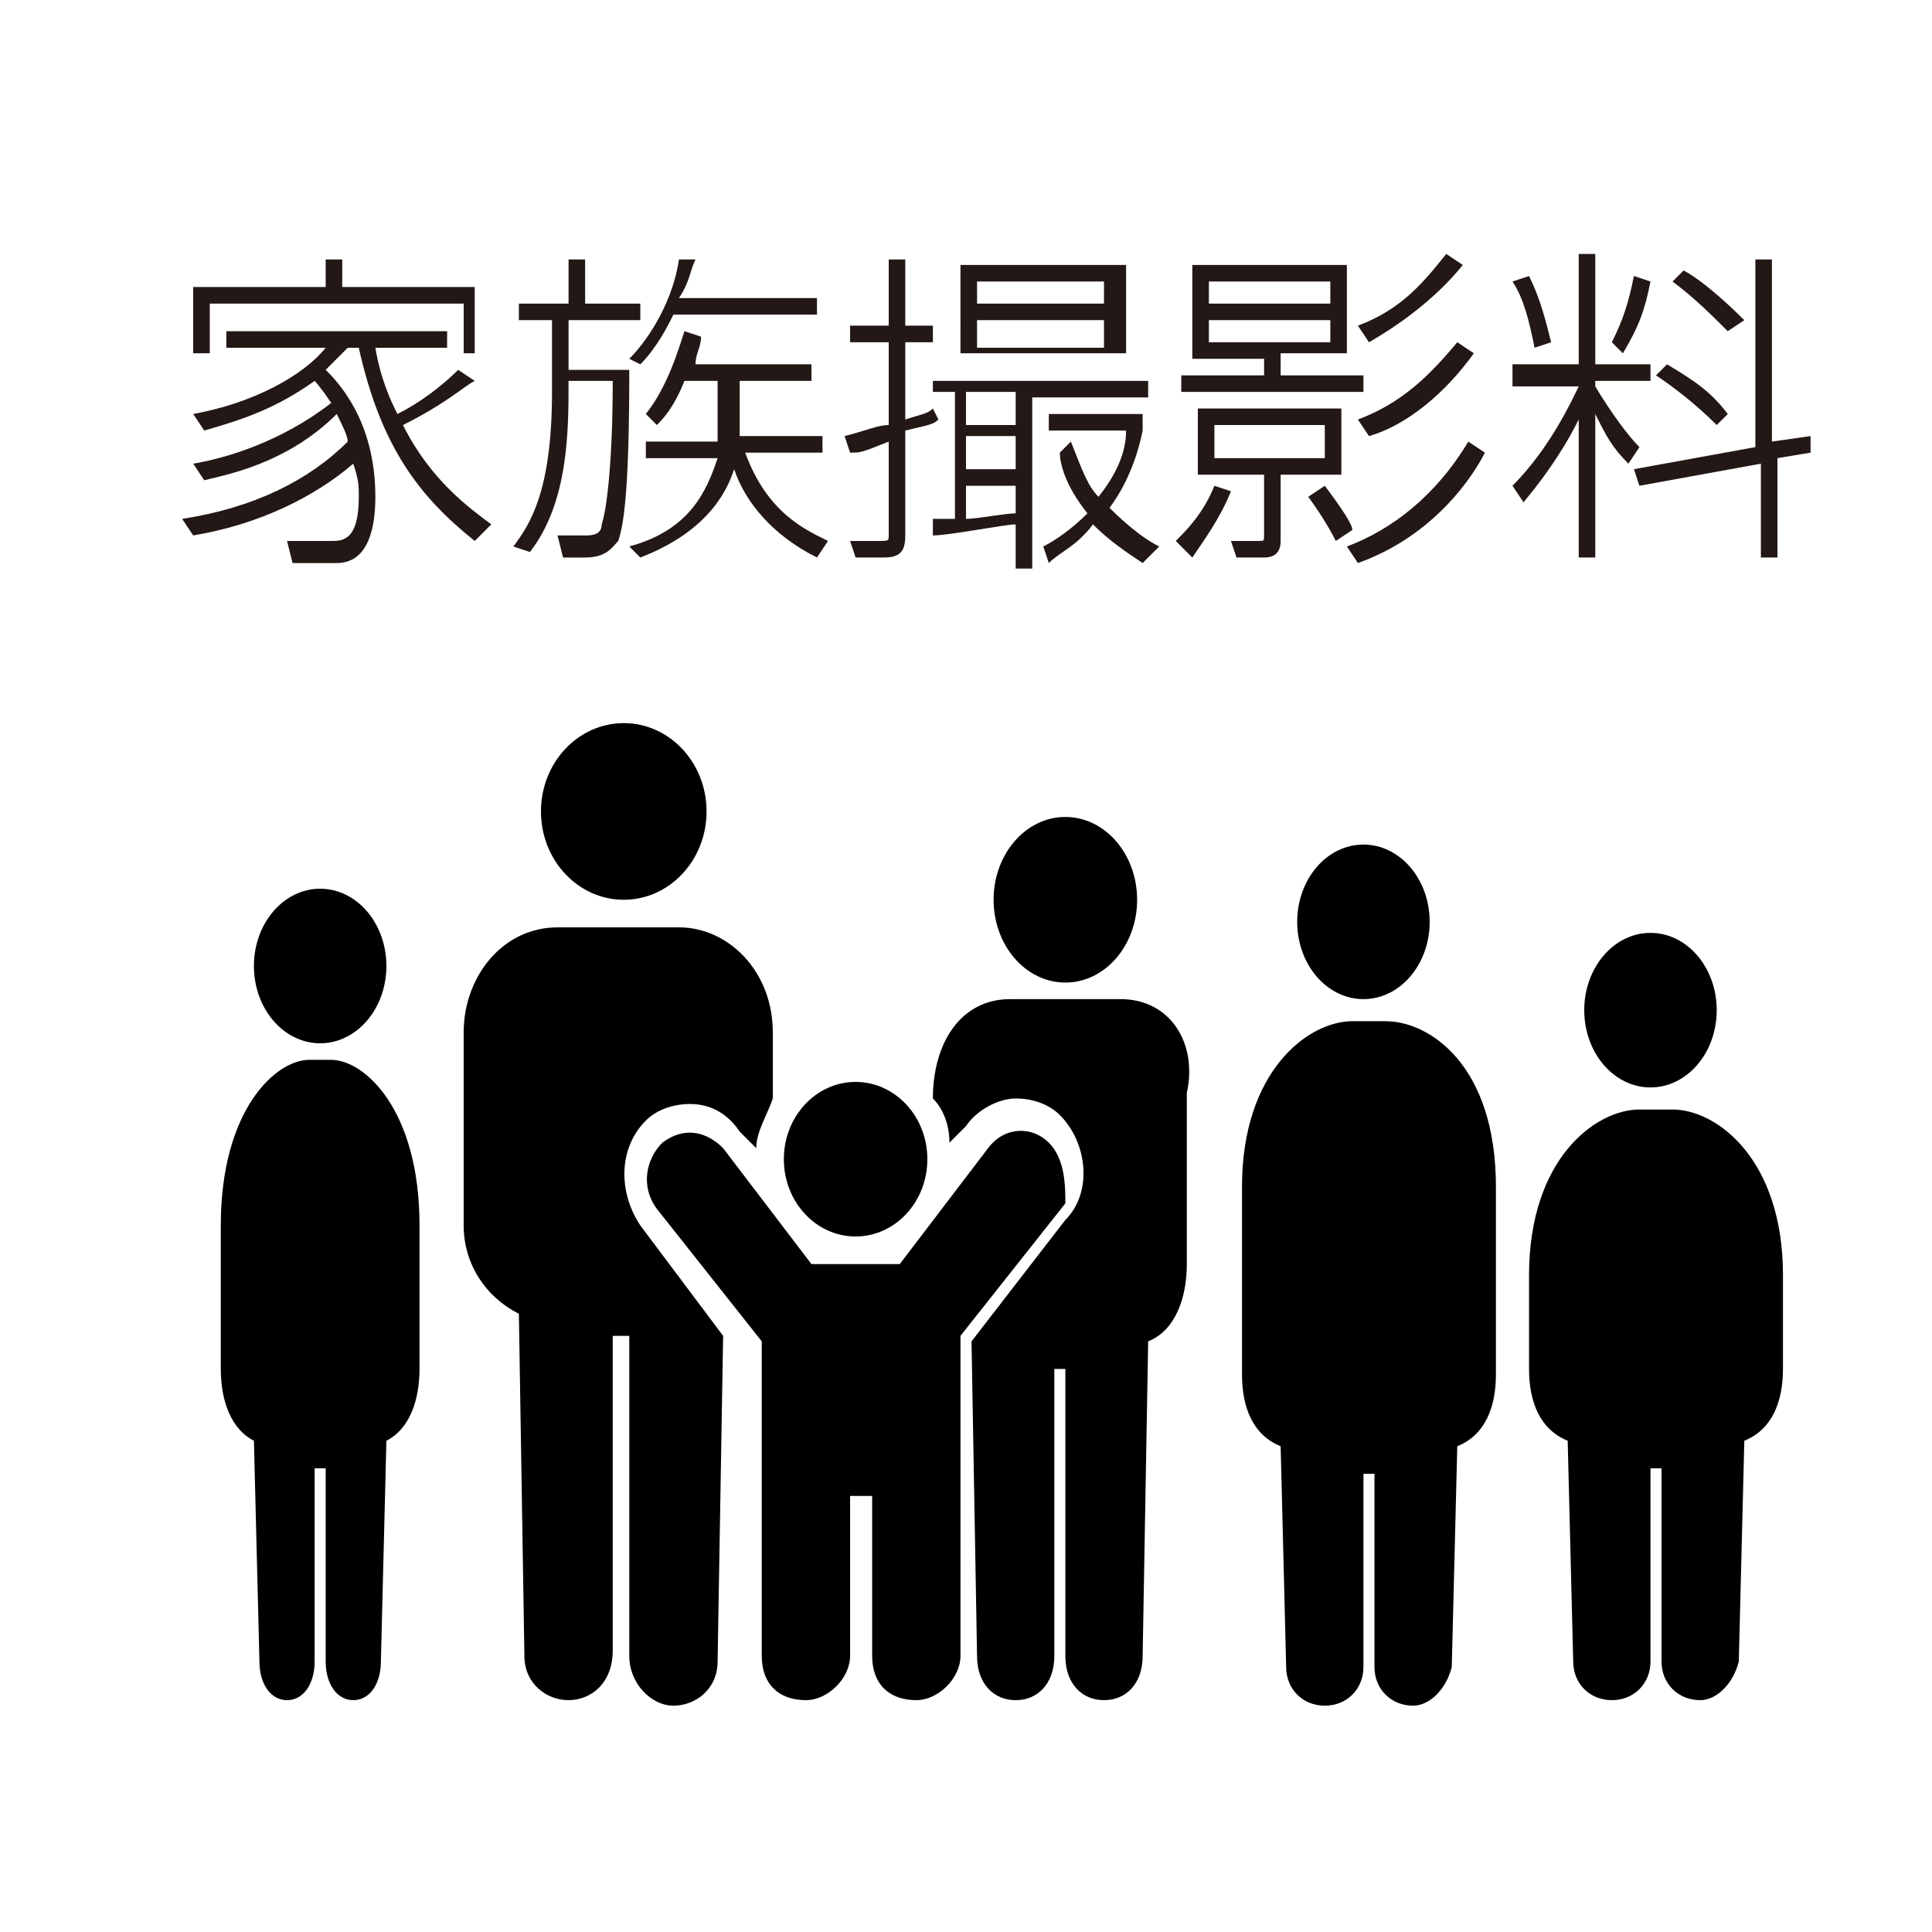
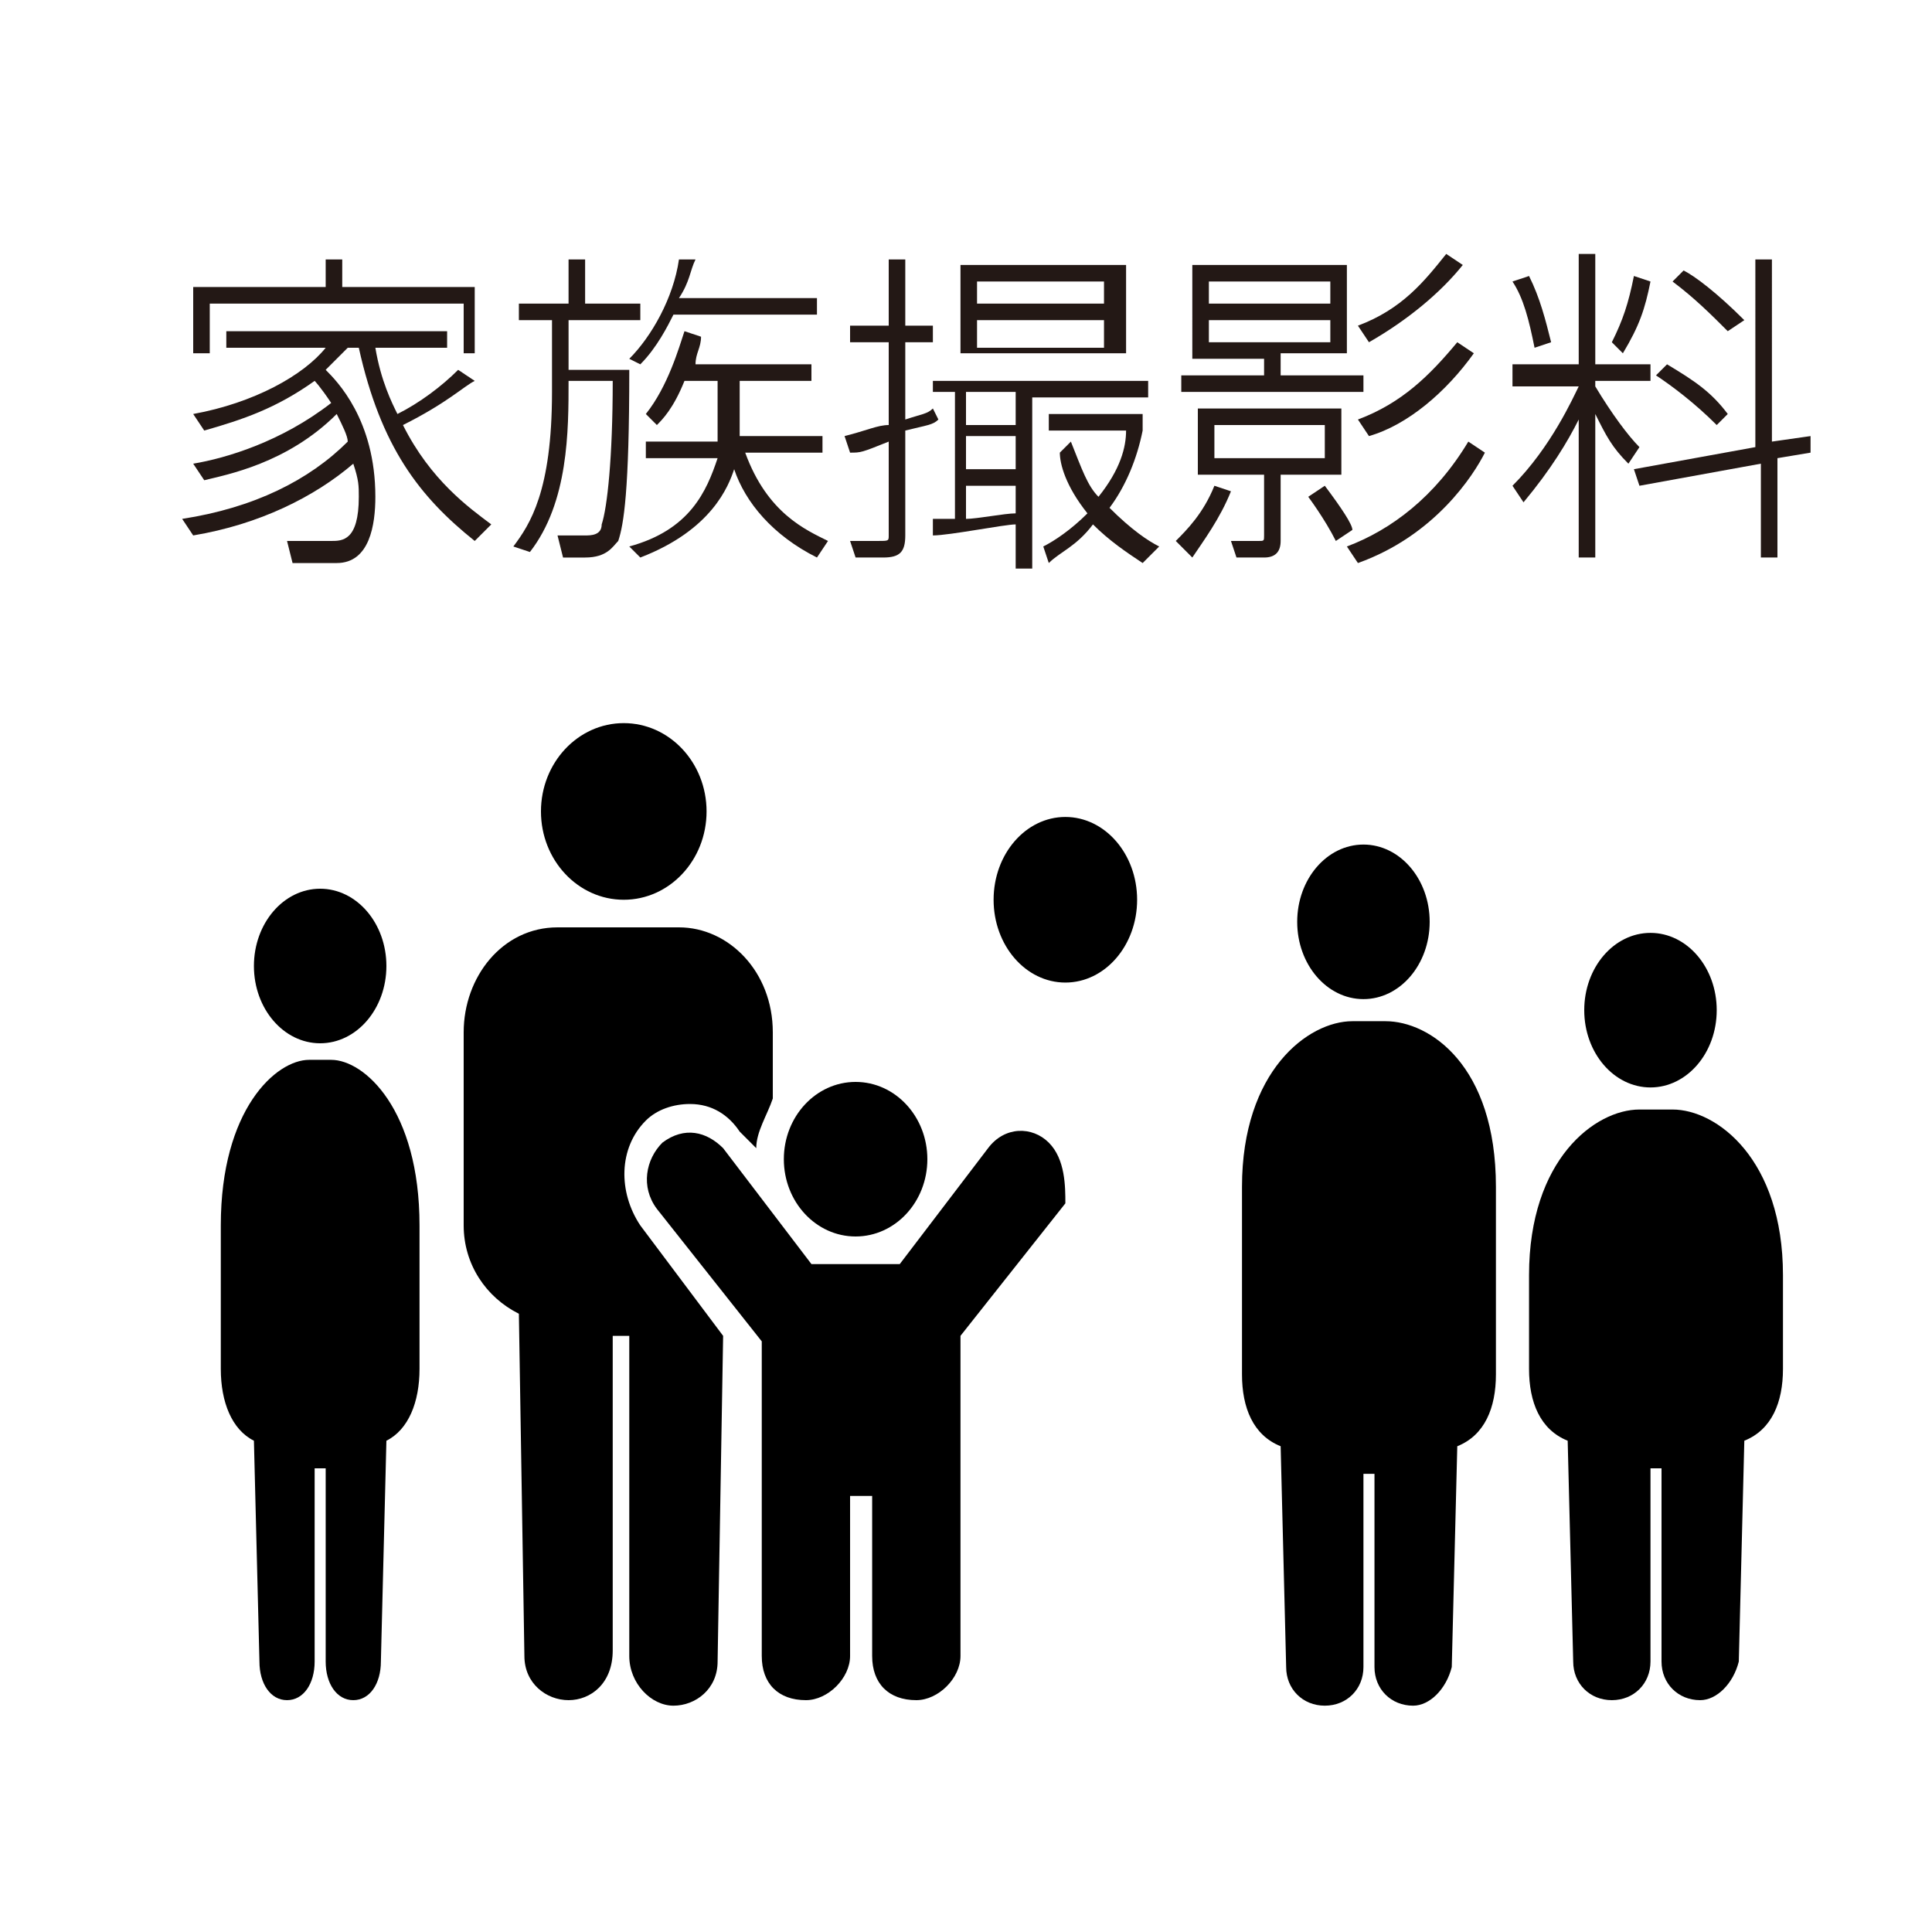
<svg xmlns="http://www.w3.org/2000/svg" version="1.1" viewBox="0 0 35 35">
  <style type="text/css">
	.st0{fill:#FFFFFF;}
	.st1{fill:#231815;}
	.st2{fill:none;stroke:#FFFFFF;stroke-width:1.5;stroke-linecap:round;stroke-linejoin:round;stroke-miterlimit:10;}
</style>
  <rect class="st0" width="35" height="35" />
  <g>
    <ellipse cx="24.7" cy="16.7" rx="1.2" ry="1.4" />
    <path d="M24.5,18.5c-0.8,0-2,0.9-2,3s0,3.4,0,3.4c0,0.6,0.2,1.1,0.7,1.3l0,0l0,0v0c0,0,0,0,0,0l0.1,4c0,0.4,0.3,0.7,0.7,0.7h0   c0.4,0,0.7-0.3,0.7-0.7l0-3.5l0.2,0l0,3.5c0,0.4,0.3,0.7,0.7,0.7h0c0.3,0,0.6-0.3,0.7-0.7l0.1-4c0.5-0.2,0.7-0.7,0.7-1.3   c0,0,0-1.2,0-3.4s-1.2-3-2-3L24.5,18.5z" />
    <ellipse cx="29.9" cy="18.3" rx="1.2" ry="1.4" />
    <path d="M29.7,20.1c-0.8,0-2,0.9-2,3s0,1.7,0,1.7c0,0.6,0.2,1.1,0.7,1.3l0,0l0,0v0c0,0,0,0,0,0l0.1,4c0,0.4,0.3,0.7,0.7,0.7h0   c0.4,0,0.7-0.3,0.7-0.7l0-3.5l0.2,0l0,3.5c0,0.4,0.3,0.7,0.7,0.7h0c0.3,0,0.6-0.3,0.7-0.7l0.1-4c0.5-0.2,0.7-0.7,0.7-1.3   c0,0,0,0.4,0-1.7s-1.2-3-2-3L29.7,20.1z" />
    <ellipse cx="5.8" cy="17.5" rx="1.2" ry="1.4" />
    <path d="M5.6,19.2c-0.6,0-1.6,0.9-1.6,3s0,2.6,0,2.6c0,0.6,0.2,1.1,0.6,1.3l0,0l0,0v0c0,0,0,0,0,0l0.1,4c0,0.4,0.2,0.7,0.5,0.7h0   c0.3,0,0.5-0.3,0.5-0.7l0-3.5l0.2,0l0,3.5c0,0.4,0.2,0.7,0.5,0.7h0c0.3,0,0.5-0.3,0.5-0.7l0.1-4c0.4-0.2,0.6-0.7,0.6-1.3   c0,0,0-0.5,0-2.6s-1-3-1.6-3L5.6,19.2z" />
    <g>
      <ellipse cx="19.3" cy="16.3" rx="1.3" ry="1.5" />
      <ellipse cx="11.3" cy="14.7" rx="1.5" ry="1.6" />
-       <path d="M20.3,18.1h-2c-0.9,0-1.4,0.8-1.4,1.8v0c0.2,0.2,0.3,0.5,0.3,0.8l0.3-0.3c0.2-0.3,0.6-0.5,0.9-0.5c0.3,0,0.6,0.1,0.8,0.3    c0.5,0.5,0.6,1.4,0.1,1.9l-1.7,2.2v0c0,0,0,0,0,0l0.1,5.7c0,0.5,0.3,0.8,0.7,0.8h0c0.4,0,0.7-0.3,0.7-0.8v-5.2h0.2v5.2    c0,0.5,0.3,0.8,0.7,0.8h0c0.4,0,0.7-0.3,0.7-0.8l0.1-5.7c0.5-0.2,0.7-0.8,0.7-1.4v-3.1C21.7,18.9,21.2,18.1,20.3,18.1z" />
      <path d="M11.6,22.2c-0.4-0.6-0.4-1.4,0.1-1.9c0.2-0.2,0.5-0.3,0.8-0.3c0.4,0,0.7,0.2,0.9,0.5l0.3,0.3c0-0.3,0.2-0.6,0.3-0.9v-1.2    c0-1.1-0.8-1.9-1.7-1.9h-2.2c-1,0-1.7,0.9-1.7,1.9v3.5c0,0.7,0.4,1.3,1,1.6L9.5,30c0,0.5,0.4,0.8,0.8,0.8h0c0.4,0,0.8-0.3,0.8-0.9    v-5.7h0.3V30c0,0.5,0.4,0.9,0.8,0.9h0c0.4,0,0.8-0.3,0.8-0.8l0.1-5.9L11.6,22.2z" />
      <g>
        <ellipse cx="15.5" cy="21" rx="1.3" ry="1.4" />
        <path d="M19,20.7c-0.3-0.3-0.8-0.3-1.1,0.1l-1.6,2.1h-1.6l-1.6-2.1c-0.3-0.3-0.7-0.4-1.1-0.1c-0.3,0.3-0.4,0.8-0.1,1.2l1.9,2.4     V30c0,0.5,0.3,0.8,0.8,0.8l0,0c0.4,0,0.8-0.4,0.8-0.8v-2.9h0.4V30c0,0.5,0.3,0.8,0.8,0.8l0,0c0.4,0,0.8-0.4,0.8-0.8v-5.8l1.9-2.4     C19.3,21.5,19.3,21,19,20.7z" />
      </g>
    </g>
  </g>
  <g>
    <g>
      <path class="st1" d="M8.6,6.9C8.4,7,8.1,7.3,7.3,7.7c0.5,1,1.2,1.5,1.6,1.8L8.6,9.8C7.6,9,6.9,8.1,6.5,6.3H6.3    C6.2,6.4,6.1,6.5,5.9,6.7C6.1,6.9,6.8,7.6,6.8,9c0,0.5-0.1,1.2-0.7,1.2H5.3L5.2,9.8l0.8,0c0.2,0,0.5,0,0.5-0.8    c0-0.2,0-0.3-0.1-0.6C5.7,9,4.7,9.5,3.5,9.7L3.3,9.4c1.3-0.2,2.3-0.7,3-1.4c0-0.1-0.1-0.3-0.2-0.5C5.2,8.4,4.1,8.6,3.7,8.7    L3.5,8.4C4.1,8.3,5.1,8,6,7.3C5.8,7,5.7,6.9,5.7,6.9C5,7.4,4.4,7.6,3.7,7.8L3.5,7.5c1.1-0.2,2-0.7,2.4-1.2H4.1V6h4v0.3H6.8    c0.1,0.6,0.3,1,0.4,1.2C7.6,7.3,8,7,8.3,6.7L8.6,6.9z M5.9,5.2V4.7h0.3v0.5h2.4v1.2H8.4V5.5H3.8v0.9H3.5V5.2H5.9z" />
      <path class="st1" d="M10.3,5.5V4.7h0.3v0.8h1v0.3h-1.3v0.9h1.1c0,2.2-0.1,2.8-0.2,3.1c-0.1,0.1-0.2,0.3-0.6,0.3h-0.4l-0.1-0.4    l0.5,0c0.1,0,0.3,0,0.3-0.2c0.1-0.3,0.2-1.2,0.2-2.6h-0.8c0,0.9,0,2.2-0.7,3.1L9.3,9.9C9.6,9.5,10,8.9,10,7.1V5.8H9.4V5.5H10.3z     M11.4,9.9c1.1-0.3,1.4-1,1.6-1.6h-1.3V8H13c0-0.2,0-0.5,0-0.7V6.9h-0.6c-0.2,0.5-0.4,0.7-0.5,0.8l-0.2-0.2    c0.4-0.5,0.6-1.2,0.7-1.5l0.3,0.1c0,0.2-0.1,0.3-0.1,0.5h2.1v0.3h-1.3v0.4c0,0.1,0,0.3,0,0.6h1.5v0.3h-1.4    c0.4,1.1,1.1,1.4,1.5,1.6l-0.2,0.3c-0.8-0.4-1.3-1-1.5-1.6c-0.1,0.3-0.4,1.1-1.7,1.6L11.4,9.9z M11.4,6.5c0.4-0.4,0.8-1.1,0.9-1.8    l0.3,0c-0.1,0.2-0.1,0.4-0.3,0.7h2.5v0.3h-2.6c-0.1,0.2-0.3,0.6-0.6,0.9L11.4,6.5z" />
      <path class="st1" d="M17,7.6c-0.1,0.1-0.2,0.1-0.6,0.2v1.9c0,0.3-0.1,0.4-0.4,0.4h-0.5l-0.1-0.3l0.5,0c0.2,0,0.2,0,0.2-0.1V8    c-0.5,0.2-0.5,0.2-0.7,0.2l-0.1-0.3c0.4-0.1,0.6-0.2,0.8-0.2V6.2h-0.7V5.9h0.7V4.7h0.3v1.2h0.5v0.3h-0.5v1.4    c0.3-0.1,0.4-0.1,0.5-0.2L17,7.6z M17.2,7.1h-0.3V6.9h3.9v0.3h-2.1v3.1h-0.3V9.5c-0.2,0-1.2,0.2-1.5,0.2l0-0.3c0.1,0,0.3,0,0.4,0    V7.1z M20.4,4.8v1.6h-3V4.8H20.4z M18.4,7.1h-0.9v0.6h0.9V7.1z M18.4,7.9h-0.9v0.6h0.9V7.9z M17.5,9.4c0.2,0,0.7-0.1,0.9-0.1V8.8    h-0.9V9.4z M20,5.1h-2.3v0.4H20V5.1z M20,5.8h-2.3v0.5H20V5.8z M20.7,10.2c-0.3-0.2-0.6-0.4-0.9-0.7c-0.3,0.4-0.6,0.5-0.8,0.7    l-0.1-0.3c0.2-0.1,0.5-0.3,0.8-0.6c-0.4-0.5-0.5-0.9-0.5-1.1L19.4,8c0.2,0.5,0.3,0.8,0.5,1c0.4-0.5,0.5-0.9,0.5-1.2h-1.4V7.5h1.7    v0.3c-0.1,0.5-0.3,1-0.6,1.4c0.4,0.4,0.7,0.6,0.9,0.7L20.7,10.2z" />
      <path class="st1" d="M21.3,9.8c0.2-0.2,0.5-0.5,0.7-1l0.3,0.1c-0.2,0.5-0.5,0.9-0.7,1.2L21.3,9.8z M24.4,4.8v1.6h-1.2v0.4h1.5v0.3    h-3.3V6.8h1.5V6.5h-1.3V4.8H24.4z M23.2,9.8c0,0.2-0.1,0.3-0.3,0.3h-0.5l-0.1-0.3l0.5,0c0.1,0,0.1,0,0.1-0.1V8.6h-1.2V7.4h2.6v1.2    h-1.1V9.8z M24.1,5.1h-2.2v0.4h2.2V5.1z M24.1,5.8h-2.2v0.4h2.2V5.8z M24,7.7h-2v0.6h2V7.7z M24,8.8c0.3,0.4,0.5,0.7,0.5,0.8    l-0.3,0.2C24,9.4,23.7,9,23.7,9L24,8.8z M26.9,8.2c-0.2,0.4-0.9,1.5-2.3,2l-0.2-0.3C25.2,9.6,26,9,26.6,8L26.9,8.2z M26.5,4.8    c-0.4,0.5-1,1-1.7,1.4l-0.2-0.3c0.8-0.3,1.2-0.8,1.6-1.3L26.5,4.8z M26.7,6.4c-0.5,0.7-1.2,1.3-1.9,1.5l-0.2-0.3    c0.8-0.3,1.3-0.8,1.8-1.4L26.7,6.4z" />
-       <path class="st1" d="M29.5,8.4c-0.3-0.3-0.4-0.5-0.6-0.9v2.6h-0.3V7.6c-0.2,0.4-0.5,0.9-1,1.5l-0.2-0.3c0.7-0.7,1.1-1.6,1.2-1.8    h-1.2V6.6h1.2v-2h0.3v2h1v0.3h-1V7c0.3,0.5,0.6,0.9,0.8,1.1L29.5,8.4z M27.8,6.3c-0.1-0.5-0.2-0.9-0.4-1.2L27.7,5    c0.2,0.4,0.3,0.8,0.4,1.2L27.8,6.3z M29.2,6.2c0.2-0.4,0.3-0.7,0.4-1.2l0.3,0.1c-0.1,0.5-0.2,0.8-0.5,1.3L29.2,6.2z M32.8,7.9    l0,0.3l-0.6,0.1v1.8h-0.3V8.4l-2.2,0.4l-0.1-0.3l2.2-0.4V4.7h0.3V8L32.8,7.9z M31.1,7.7c-0.4-0.4-0.8-0.7-1.1-0.9l0.2-0.2    c0.5,0.3,0.8,0.5,1.1,0.9L31.1,7.7z M31.3,6c-0.3-0.3-0.6-0.6-1-0.9l0.2-0.2c0.2,0.1,0.6,0.4,1.1,0.9L31.3,6z" />
+       <path class="st1" d="M29.5,8.4c-0.3-0.3-0.4-0.5-0.6-0.9v2.6h-0.3V7.6c-0.2,0.4-0.5,0.9-1,1.5l-0.2-0.3c0.7-0.7,1.1-1.6,1.2-1.8    h-1.2V6.6h1.2v-2h0.3v2h1v0.3h-1V7c0.3,0.5,0.6,0.9,0.8,1.1L29.5,8.4z M27.8,6.3c-0.1-0.5-0.2-0.9-0.4-1.2L27.7,5    c0.2,0.4,0.3,0.8,0.4,1.2L27.8,6.3z M29.2,6.2c0.2-0.4,0.3-0.7,0.4-1.2l0.3,0.1c-0.1,0.5-0.2,0.8-0.5,1.3L29.2,6.2z M32.8,7.9    l0,0.3l-0.6,0.1v1.8V8.4l-2.2,0.4l-0.1-0.3l2.2-0.4V4.7h0.3V8L32.8,7.9z M31.1,7.7c-0.4-0.4-0.8-0.7-1.1-0.9l0.2-0.2    c0.5,0.3,0.8,0.5,1.1,0.9L31.1,7.7z M31.3,6c-0.3-0.3-0.6-0.6-1-0.9l0.2-0.2c0.2,0.1,0.6,0.4,1.1,0.9L31.3,6z" />
    </g>
    <g>
      <path class="st2" d="M8.6,6.9C8.4,7,8.1,7.3,7.3,7.7c0.5,1,1.2,1.5,1.6,1.8L8.6,9.8C7.6,9,6.9,8.1,6.5,6.3H6.3    C6.2,6.4,6.1,6.5,5.9,6.7C6.1,6.9,6.8,7.6,6.8,9c0,0.5-0.1,1.2-0.7,1.2H5.3L5.2,9.8l0.8,0c0.2,0,0.5,0,0.5-0.8    c0-0.2,0-0.3-0.1-0.6C5.7,9,4.7,9.5,3.5,9.7L3.3,9.4c1.3-0.2,2.3-0.7,3-1.4c0-0.1-0.1-0.3-0.2-0.5C5.2,8.4,4.1,8.6,3.7,8.7    L3.5,8.4C4.1,8.3,5.1,8,6,7.3C5.8,7,5.7,6.9,5.7,6.9C5,7.4,4.4,7.6,3.7,7.8L3.5,7.5c1.1-0.2,2-0.7,2.4-1.2H4.1V6h4v0.3H6.8    c0.1,0.6,0.3,1,0.4,1.2C7.6,7.3,8,7,8.3,6.7L8.6,6.9z M5.9,5.2V4.7h0.3v0.5h2.4v1.2H8.4V5.5H3.8v0.9H3.5V5.2H5.9z" />
      <path class="st2" d="M10.3,5.5V4.7h0.3v0.8h1v0.3h-1.3v0.9h1.1c0,2.2-0.1,2.8-0.2,3.1c-0.1,0.1-0.2,0.3-0.6,0.3h-0.4l-0.1-0.4    l0.5,0c0.1,0,0.3,0,0.3-0.2c0.1-0.3,0.2-1.2,0.2-2.6h-0.8c0,0.9,0,2.2-0.7,3.1L9.3,9.9C9.6,9.5,10,8.9,10,7.1V5.8H9.4V5.5H10.3z     M11.4,9.9c1.1-0.3,1.4-1,1.6-1.6h-1.3V8H13c0-0.2,0-0.5,0-0.7V6.9h-0.6c-0.2,0.5-0.4,0.7-0.5,0.8l-0.2-0.2    c0.4-0.5,0.6-1.2,0.7-1.5l0.3,0.1c0,0.2-0.1,0.3-0.1,0.5h2.1v0.3h-1.3v0.4c0,0.1,0,0.3,0,0.6h1.5v0.3h-1.4    c0.4,1.1,1.1,1.4,1.5,1.6l-0.2,0.3c-0.8-0.4-1.3-1-1.5-1.6c-0.1,0.3-0.4,1.1-1.7,1.6L11.4,9.9z M11.4,6.5c0.4-0.4,0.8-1.1,0.9-1.8    l0.3,0c-0.1,0.2-0.1,0.4-0.3,0.7h2.5v0.3h-2.6c-0.1,0.2-0.3,0.6-0.6,0.9L11.4,6.5z" />
      <path class="st2" d="M17,7.6c-0.1,0.1-0.2,0.1-0.6,0.2v1.9c0,0.3-0.1,0.4-0.4,0.4h-0.5l-0.1-0.3l0.5,0c0.2,0,0.2,0,0.2-0.1V8    c-0.5,0.2-0.5,0.2-0.7,0.2l-0.1-0.3c0.4-0.1,0.6-0.2,0.8-0.2V6.2h-0.7V5.9h0.7V4.7h0.3v1.2h0.5v0.3h-0.5v1.4    c0.3-0.1,0.4-0.1,0.5-0.2L17,7.6z M17.2,7.1h-0.3V6.9h3.9v0.3h-2.1v3.1h-0.3V9.5c-0.2,0-1.2,0.2-1.5,0.2l0-0.3c0.1,0,0.3,0,0.4,0    V7.1z M20.4,4.8v1.6h-3V4.8H20.4z M18.4,7.1h-0.9v0.6h0.9V7.1z M18.4,7.9h-0.9v0.6h0.9V7.9z M17.5,9.4c0.2,0,0.7-0.1,0.9-0.1V8.8    h-0.9V9.4z M20,5.1h-2.3v0.4H20V5.1z M20,5.8h-2.3v0.5H20V5.8z M20.7,10.2c-0.3-0.2-0.6-0.4-0.9-0.7c-0.3,0.4-0.6,0.5-0.8,0.7    l-0.1-0.3c0.2-0.1,0.5-0.3,0.8-0.6c-0.4-0.5-0.5-0.9-0.5-1.1L19.4,8c0.2,0.5,0.3,0.8,0.5,1c0.4-0.5,0.5-0.9,0.5-1.2h-1.4V7.5h1.7    v0.3c-0.1,0.5-0.3,1-0.6,1.4c0.4,0.4,0.7,0.6,0.9,0.7L20.7,10.2z" />
      <path class="st2" d="M21.3,9.8c0.2-0.2,0.5-0.5,0.7-1l0.3,0.1c-0.2,0.5-0.5,0.9-0.7,1.2L21.3,9.8z M24.4,4.8v1.6h-1.2v0.4h1.5v0.3    h-3.3V6.8h1.5V6.5h-1.3V4.8H24.4z M23.2,9.8c0,0.2-0.1,0.3-0.3,0.3h-0.5l-0.1-0.3l0.5,0c0.1,0,0.1,0,0.1-0.1V8.6h-1.2V7.4h2.6v1.2    h-1.1V9.8z M24.1,5.1h-2.2v0.4h2.2V5.1z M24.1,5.8h-2.2v0.4h2.2V5.8z M24,7.7h-2v0.6h2V7.7z M24,8.8c0.3,0.4,0.5,0.7,0.5,0.8    l-0.3,0.2C24,9.4,23.7,9,23.7,9L24,8.8z M26.9,8.2c-0.2,0.4-0.9,1.5-2.3,2l-0.2-0.3C25.2,9.6,26,9,26.6,8L26.9,8.2z M26.5,4.8    c-0.4,0.5-1,1-1.7,1.4l-0.2-0.3c0.8-0.3,1.2-0.8,1.6-1.3L26.5,4.8z M26.7,6.4c-0.5,0.7-1.2,1.3-1.9,1.5l-0.2-0.3    c0.8-0.3,1.3-0.8,1.8-1.4L26.7,6.4z" />
      <path class="st2" d="M29.5,8.4c-0.3-0.3-0.4-0.5-0.6-0.9v2.6h-0.3V7.6c-0.2,0.4-0.5,0.9-1,1.5l-0.2-0.3c0.7-0.7,1.1-1.6,1.2-1.8    h-1.2V6.6h1.2v-2h0.3v2h1v0.3h-1V7c0.3,0.5,0.6,0.9,0.8,1.1L29.5,8.4z M27.8,6.3c-0.1-0.5-0.2-0.9-0.4-1.2L27.7,5    c0.2,0.4,0.3,0.8,0.4,1.2L27.8,6.3z M29.2,6.2c0.2-0.4,0.3-0.7,0.4-1.2l0.3,0.1c-0.1,0.5-0.2,0.8-0.5,1.3L29.2,6.2z M32.8,7.9    l0,0.3l-0.6,0.1v1.8h-0.3V8.4l-2.2,0.4l-0.1-0.3l2.2-0.4V4.7h0.3V8L32.8,7.9z M31.1,7.7c-0.4-0.4-0.8-0.7-1.1-0.9l0.2-0.2    c0.5,0.3,0.8,0.5,1.1,0.9L31.1,7.7z M31.3,6c-0.3-0.3-0.6-0.6-1-0.9l0.2-0.2c0.2,0.1,0.6,0.4,1.1,0.9L31.3,6z" />
    </g>
    <g>
      <path class="st1" d="M8.6,6.9C8.4,7,8.1,7.3,7.3,7.7c0.5,1,1.2,1.5,1.6,1.8L8.6,9.8C7.6,9,6.9,8.1,6.5,6.3H6.3    C6.2,6.4,6.1,6.5,5.9,6.7C6.1,6.9,6.8,7.6,6.8,9c0,0.5-0.1,1.2-0.7,1.2H5.3L5.2,9.8l0.8,0c0.2,0,0.5,0,0.5-0.8    c0-0.2,0-0.3-0.1-0.6C5.7,9,4.7,9.5,3.5,9.7L3.3,9.4c1.3-0.2,2.3-0.7,3-1.4c0-0.1-0.1-0.3-0.2-0.5C5.2,8.4,4.1,8.6,3.7,8.7    L3.5,8.4C4.1,8.3,5.1,8,6,7.3C5.8,7,5.7,6.9,5.7,6.9C5,7.4,4.4,7.6,3.7,7.8L3.5,7.5c1.1-0.2,2-0.7,2.4-1.2H4.1V6h4v0.3H6.8    c0.1,0.6,0.3,1,0.4,1.2C7.6,7.3,8,7,8.3,6.7L8.6,6.9z M5.9,5.2V4.7h0.3v0.5h2.4v1.2H8.4V5.5H3.8v0.9H3.5V5.2H5.9z" />
      <path class="st1" d="M10.3,5.5V4.7h0.3v0.8h1v0.3h-1.3v0.9h1.1c0,2.2-0.1,2.8-0.2,3.1c-0.1,0.1-0.2,0.3-0.6,0.3h-0.4l-0.1-0.4    l0.5,0c0.1,0,0.3,0,0.3-0.2c0.1-0.3,0.2-1.2,0.2-2.6h-0.8c0,0.9,0,2.2-0.7,3.1L9.3,9.9C9.6,9.5,10,8.9,10,7.1V5.8H9.4V5.5H10.3z     M11.4,9.9c1.1-0.3,1.4-1,1.6-1.6h-1.3V8H13c0-0.2,0-0.5,0-0.7V6.9h-0.6c-0.2,0.5-0.4,0.7-0.5,0.8l-0.2-0.2    c0.4-0.5,0.6-1.2,0.7-1.5l0.3,0.1c0,0.2-0.1,0.3-0.1,0.5h2.1v0.3h-1.3v0.4c0,0.1,0,0.3,0,0.6h1.5v0.3h-1.4    c0.4,1.1,1.1,1.4,1.5,1.6l-0.2,0.3c-0.8-0.4-1.3-1-1.5-1.6c-0.1,0.3-0.4,1.1-1.7,1.6L11.4,9.9z M11.4,6.5c0.4-0.4,0.8-1.1,0.9-1.8    l0.3,0c-0.1,0.2-0.1,0.4-0.3,0.7h2.5v0.3h-2.6c-0.1,0.2-0.3,0.6-0.6,0.9L11.4,6.5z" />
      <path class="st1" d="M17,7.6c-0.1,0.1-0.2,0.1-0.6,0.2v1.9c0,0.3-0.1,0.4-0.4,0.4h-0.5l-0.1-0.3l0.5,0c0.2,0,0.2,0,0.2-0.1V8    c-0.5,0.2-0.5,0.2-0.7,0.2l-0.1-0.3c0.4-0.1,0.6-0.2,0.8-0.2V6.2h-0.7V5.9h0.7V4.7h0.3v1.2h0.5v0.3h-0.5v1.4    c0.3-0.1,0.4-0.1,0.5-0.2L17,7.6z M17.2,7.1h-0.3V6.9h3.9v0.3h-2.1v3.1h-0.3V9.5c-0.2,0-1.2,0.2-1.5,0.2l0-0.3c0.1,0,0.3,0,0.4,0    V7.1z M20.4,4.8v1.6h-3V4.8H20.4z M18.4,7.1h-0.9v0.6h0.9V7.1z M18.4,7.9h-0.9v0.6h0.9V7.9z M17.5,9.4c0.2,0,0.7-0.1,0.9-0.1V8.8    h-0.9V9.4z M20,5.1h-2.3v0.4H20V5.1z M20,5.8h-2.3v0.5H20V5.8z M20.7,10.2c-0.3-0.2-0.6-0.4-0.9-0.7c-0.3,0.4-0.6,0.5-0.8,0.7    l-0.1-0.3c0.2-0.1,0.5-0.3,0.8-0.6c-0.4-0.5-0.5-0.9-0.5-1.1L19.4,8c0.2,0.5,0.3,0.8,0.5,1c0.4-0.5,0.5-0.9,0.5-1.2h-1.4V7.5h1.7    v0.3c-0.1,0.5-0.3,1-0.6,1.4c0.4,0.4,0.7,0.6,0.9,0.7L20.7,10.2z" />
      <path class="st1" d="M21.3,9.8c0.2-0.2,0.5-0.5,0.7-1l0.3,0.1c-0.2,0.5-0.5,0.9-0.7,1.2L21.3,9.8z M24.4,4.8v1.6h-1.2v0.4h1.5v0.3    h-3.3V6.8h1.5V6.5h-1.3V4.8H24.4z M23.2,9.8c0,0.2-0.1,0.3-0.3,0.3h-0.5l-0.1-0.3l0.5,0c0.1,0,0.1,0,0.1-0.1V8.6h-1.2V7.4h2.6v1.2    h-1.1V9.8z M24.1,5.1h-2.2v0.4h2.2V5.1z M24.1,5.8h-2.2v0.4h2.2V5.8z M24,7.7h-2v0.6h2V7.7z M24,8.8c0.3,0.4,0.5,0.7,0.5,0.8    l-0.3,0.2C24,9.4,23.7,9,23.7,9L24,8.8z M26.9,8.2c-0.2,0.4-0.9,1.5-2.3,2l-0.2-0.3C25.2,9.6,26,9,26.6,8L26.9,8.2z M26.5,4.8    c-0.4,0.5-1,1-1.7,1.4l-0.2-0.3c0.8-0.3,1.2-0.8,1.6-1.3L26.5,4.8z M26.7,6.4c-0.5,0.7-1.2,1.3-1.9,1.5l-0.2-0.3    c0.8-0.3,1.3-0.8,1.8-1.4L26.7,6.4z" />
      <path class="st1" d="M29.5,8.4c-0.3-0.3-0.4-0.5-0.6-0.9v2.6h-0.3V7.6c-0.2,0.4-0.5,0.9-1,1.5l-0.2-0.3c0.7-0.7,1.1-1.6,1.2-1.8    h-1.2V6.6h1.2v-2h0.3v2h1v0.3h-1V7c0.3,0.5,0.6,0.9,0.8,1.1L29.5,8.4z M27.8,6.3c-0.1-0.5-0.2-0.9-0.4-1.2L27.7,5    c0.2,0.4,0.3,0.8,0.4,1.2L27.8,6.3z M29.2,6.2c0.2-0.4,0.3-0.7,0.4-1.2l0.3,0.1c-0.1,0.5-0.2,0.8-0.5,1.3L29.2,6.2z M32.8,7.9    l0,0.3l-0.6,0.1v1.8h-0.3V8.4l-2.2,0.4l-0.1-0.3l2.2-0.4V4.7h0.3V8L32.8,7.9z M31.1,7.7c-0.4-0.4-0.8-0.7-1.1-0.9l0.2-0.2    c0.5,0.3,0.8,0.5,1.1,0.9L31.1,7.7z M31.3,6c-0.3-0.3-0.6-0.6-1-0.9l0.2-0.2c0.2,0.1,0.6,0.4,1.1,0.9L31.3,6z" />
    </g>
  </g>
</svg>